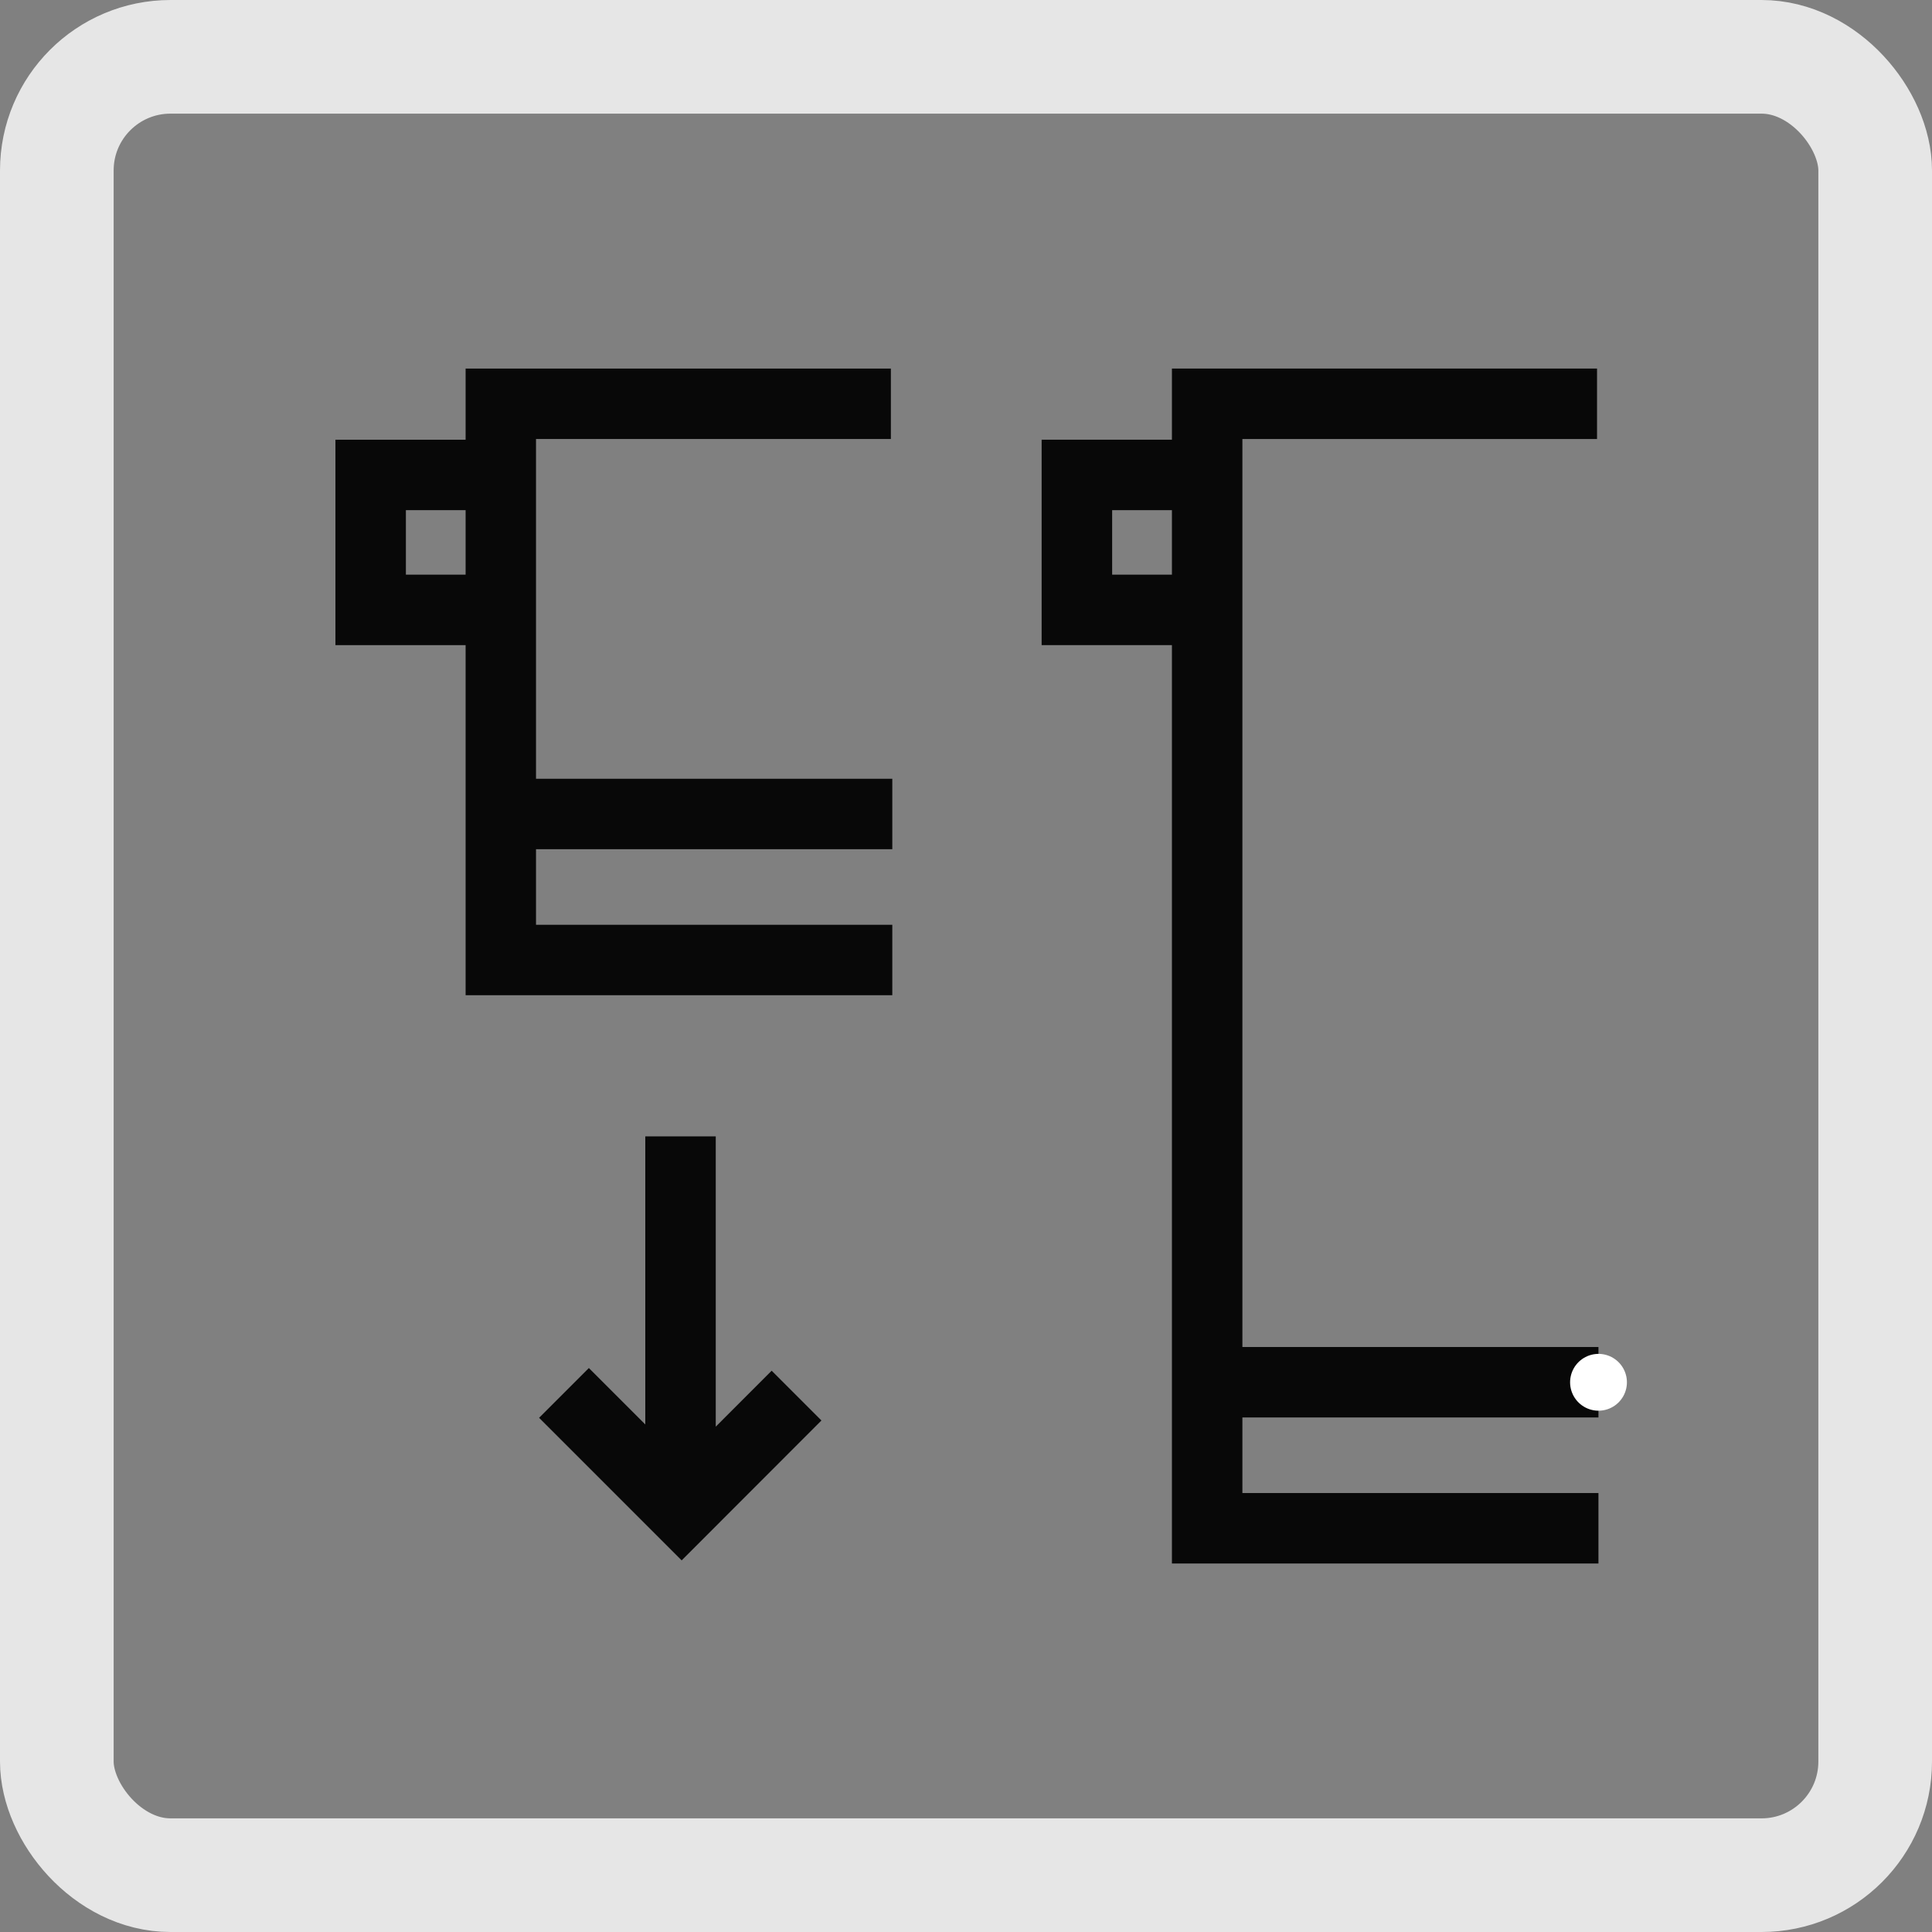
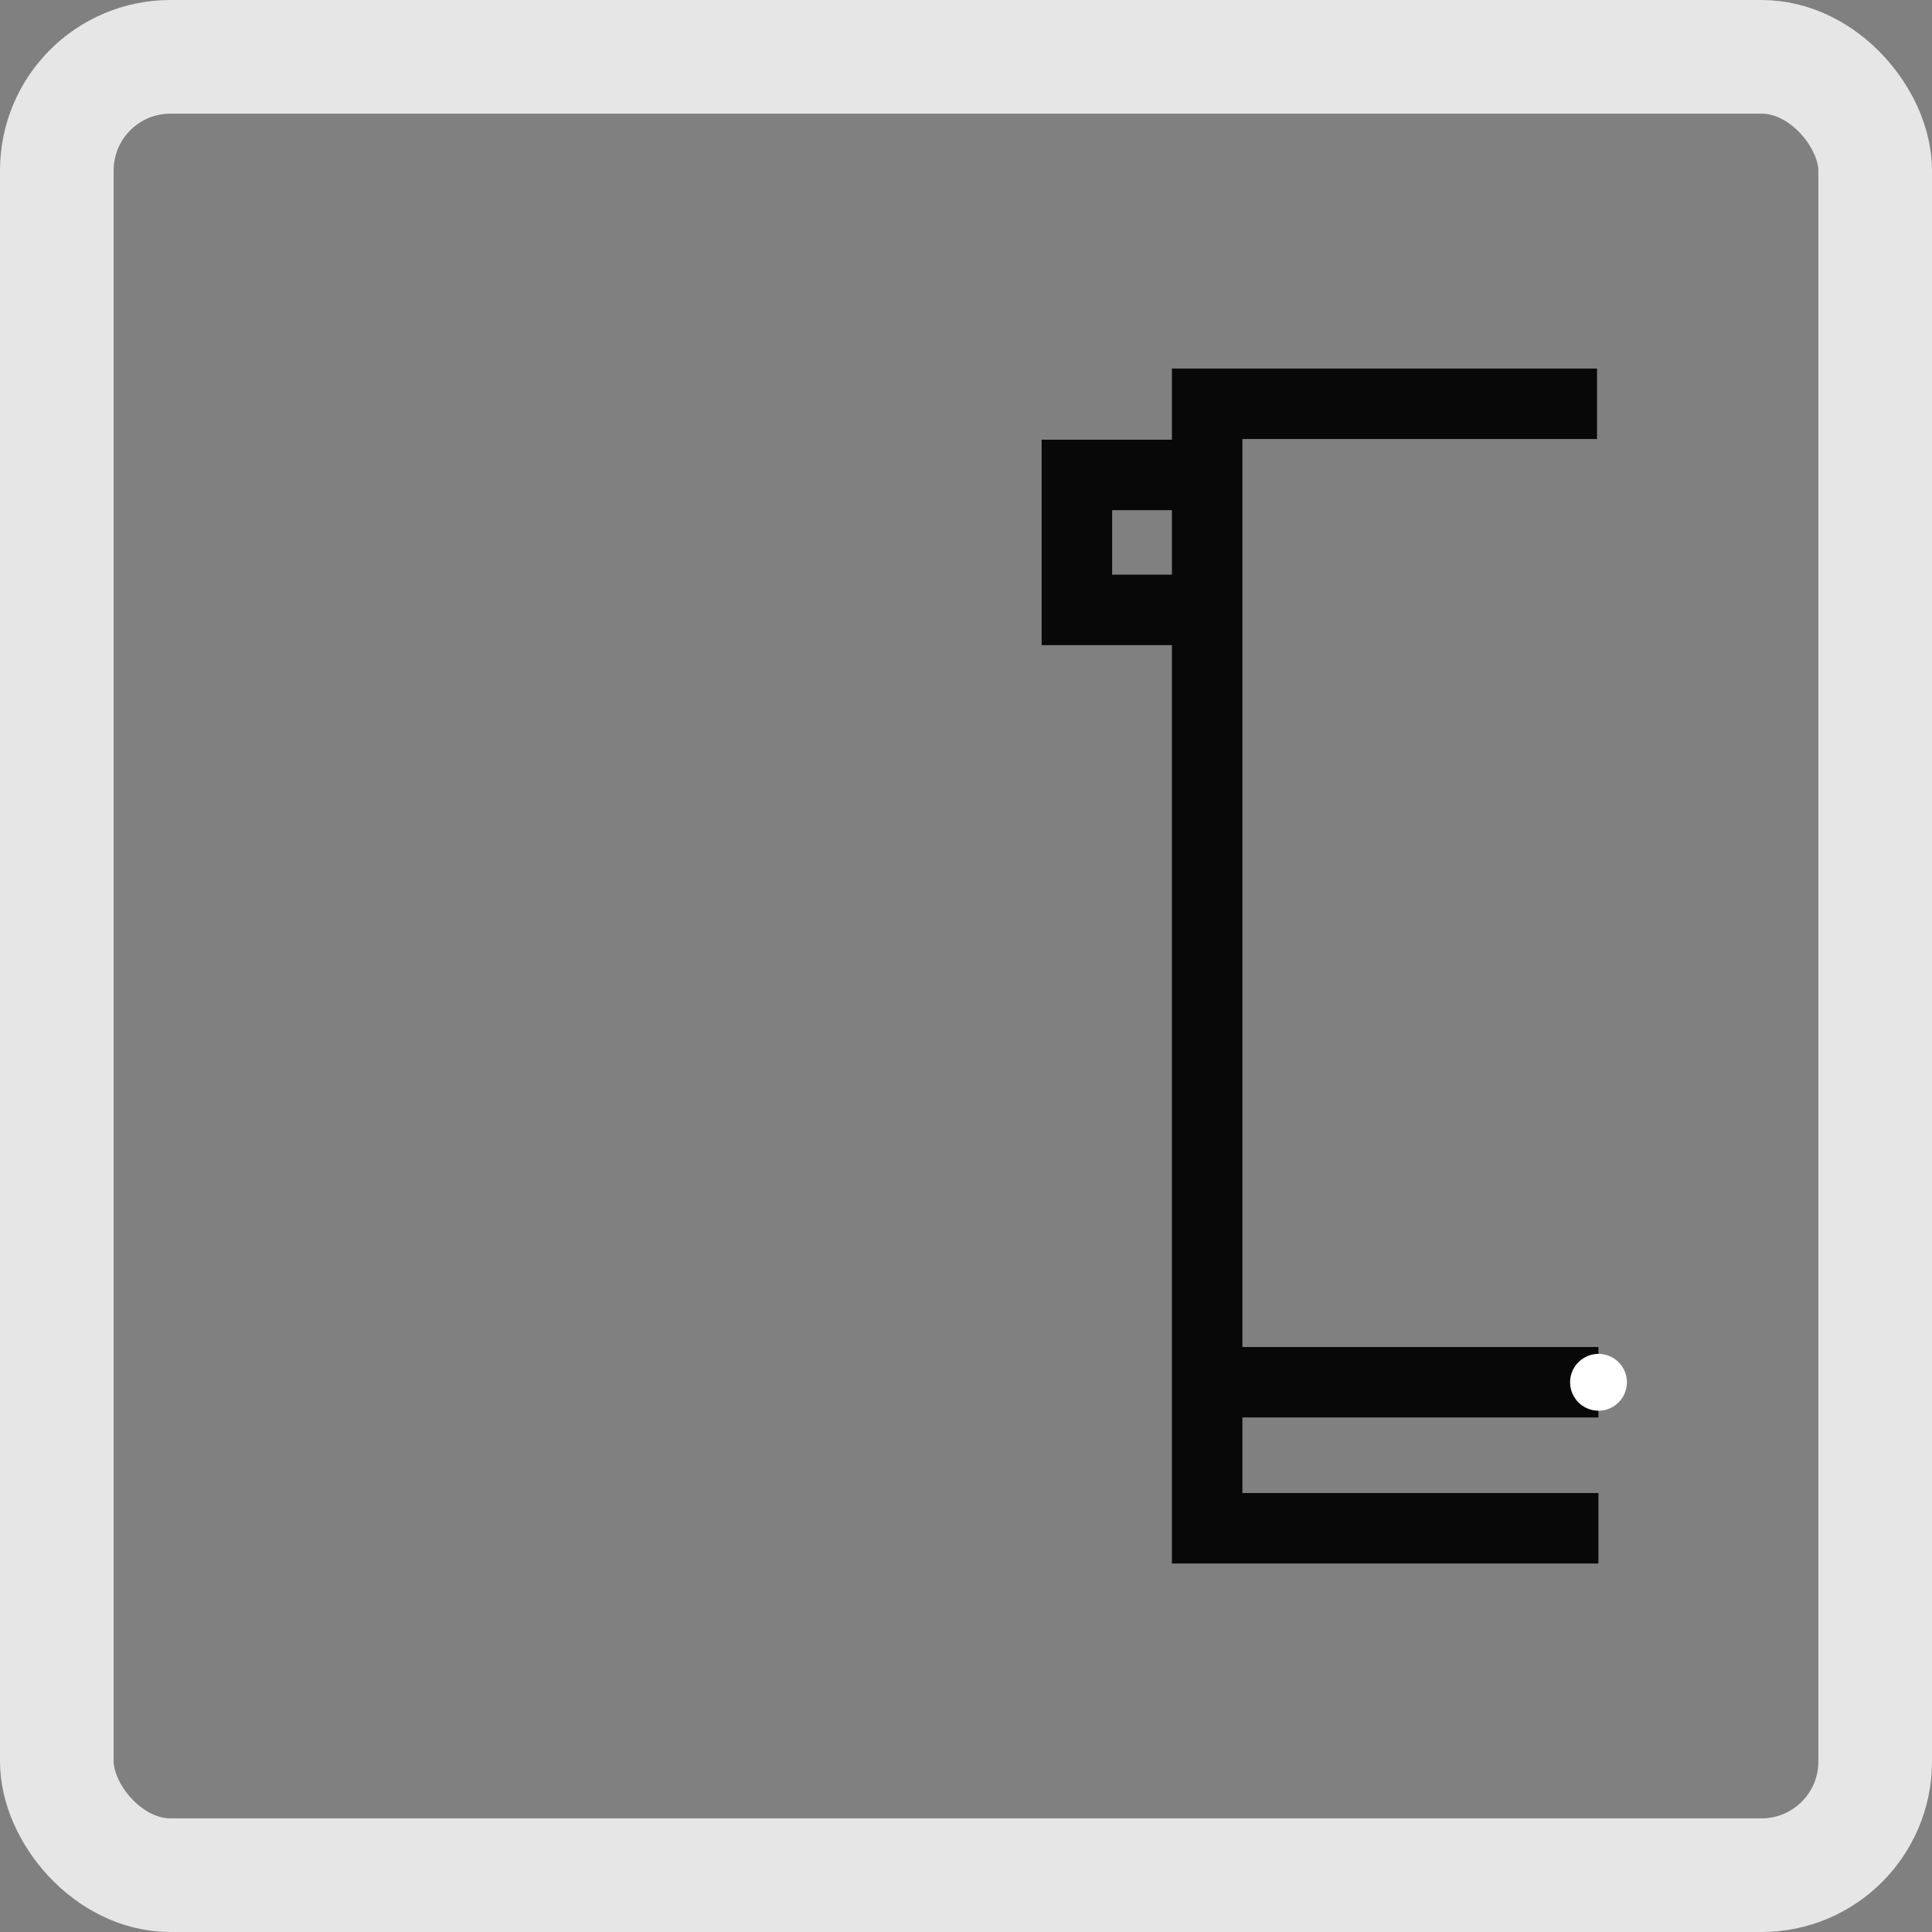
<svg xmlns="http://www.w3.org/2000/svg" width="34" height="34" viewBox="0 0 34 34">
  <rect x="0" y="0" width="34" height="34" fill="#808080" stroke="none" />
  <defs>
    <clipPath id="clip-path">
-       <rect id="Rechteck_15316" data-name="Rechteck 15316" width="22.229" height="21.029" fill="#080808" />
-     </clipPath>
+       </clipPath>
  </defs>
  <g id="icon-sonderformen" transform="translate(0.017)">
    <g id="Rechteck_317" data-name="Rechteck 317" transform="translate(-0.017)" fill="none" stroke="#E6E6E6" stroke-width="2">
-       <rect width="34" height="34" rx="3" stroke="none" />
      <rect x="1" y="1" width="32" height="32" rx="2" fill="none" />
    </g>
    <g id="Gruppe_13218" data-name="Gruppe 13218" transform="translate(5.886 6.486)">
-       <path id="Pfad_31027" data-name="Pfad 31027" d="M1.24,2.492H2.291V3.627H1.24ZM2.291,0V1.252H0V4.867H2.291v6.161H9.8V9.789H3.53V8.459H9.8V7.219H3.53V1.24H9.775V0Z" transform="translate(0 0)" fill="#080808" />
      <g id="Gruppe_13217" data-name="Gruppe 13217">
        <g id="Gruppe_13216" data-name="Gruppe 13216" clip-path="url(#clip-path)">
-           <path id="Pfad_31028" data-name="Pfad 31028" d="M17.932,16.411v0Z" transform="translate(4.297 3.932)" fill="#080808" />
-         </g>
+           </g>
      </g>
      <path id="Pfad_31029" data-name="Pfad 31029" d="M11.267,2.492h1.052V3.627H11.267ZM12.319,0V1.252H10.026V4.867h2.293V21.029h7.506v-1.24H13.559v-1.33h6.266v-1.24H13.559V1.24H19.8V0Z" transform="translate(2.402 0)" fill="#080808" />
      <line id="Linie_11689" data-name="Linie 11689" transform="translate(22.228 17.84)" fill="none" stroke="#fff" stroke-linecap="round" stroke-linejoin="round" />
-       <path id="Pfad_31030" data-name="Pfad 31030" d="M4.76,10.9v5.07l-.993-.993-.876.876L5.4,18.362,7.86,15.9l-.876-.876L6,16.009V10.9Z" transform="translate(0.693 2.612)" fill="#080808" />
    </g>
  </g>
</svg>